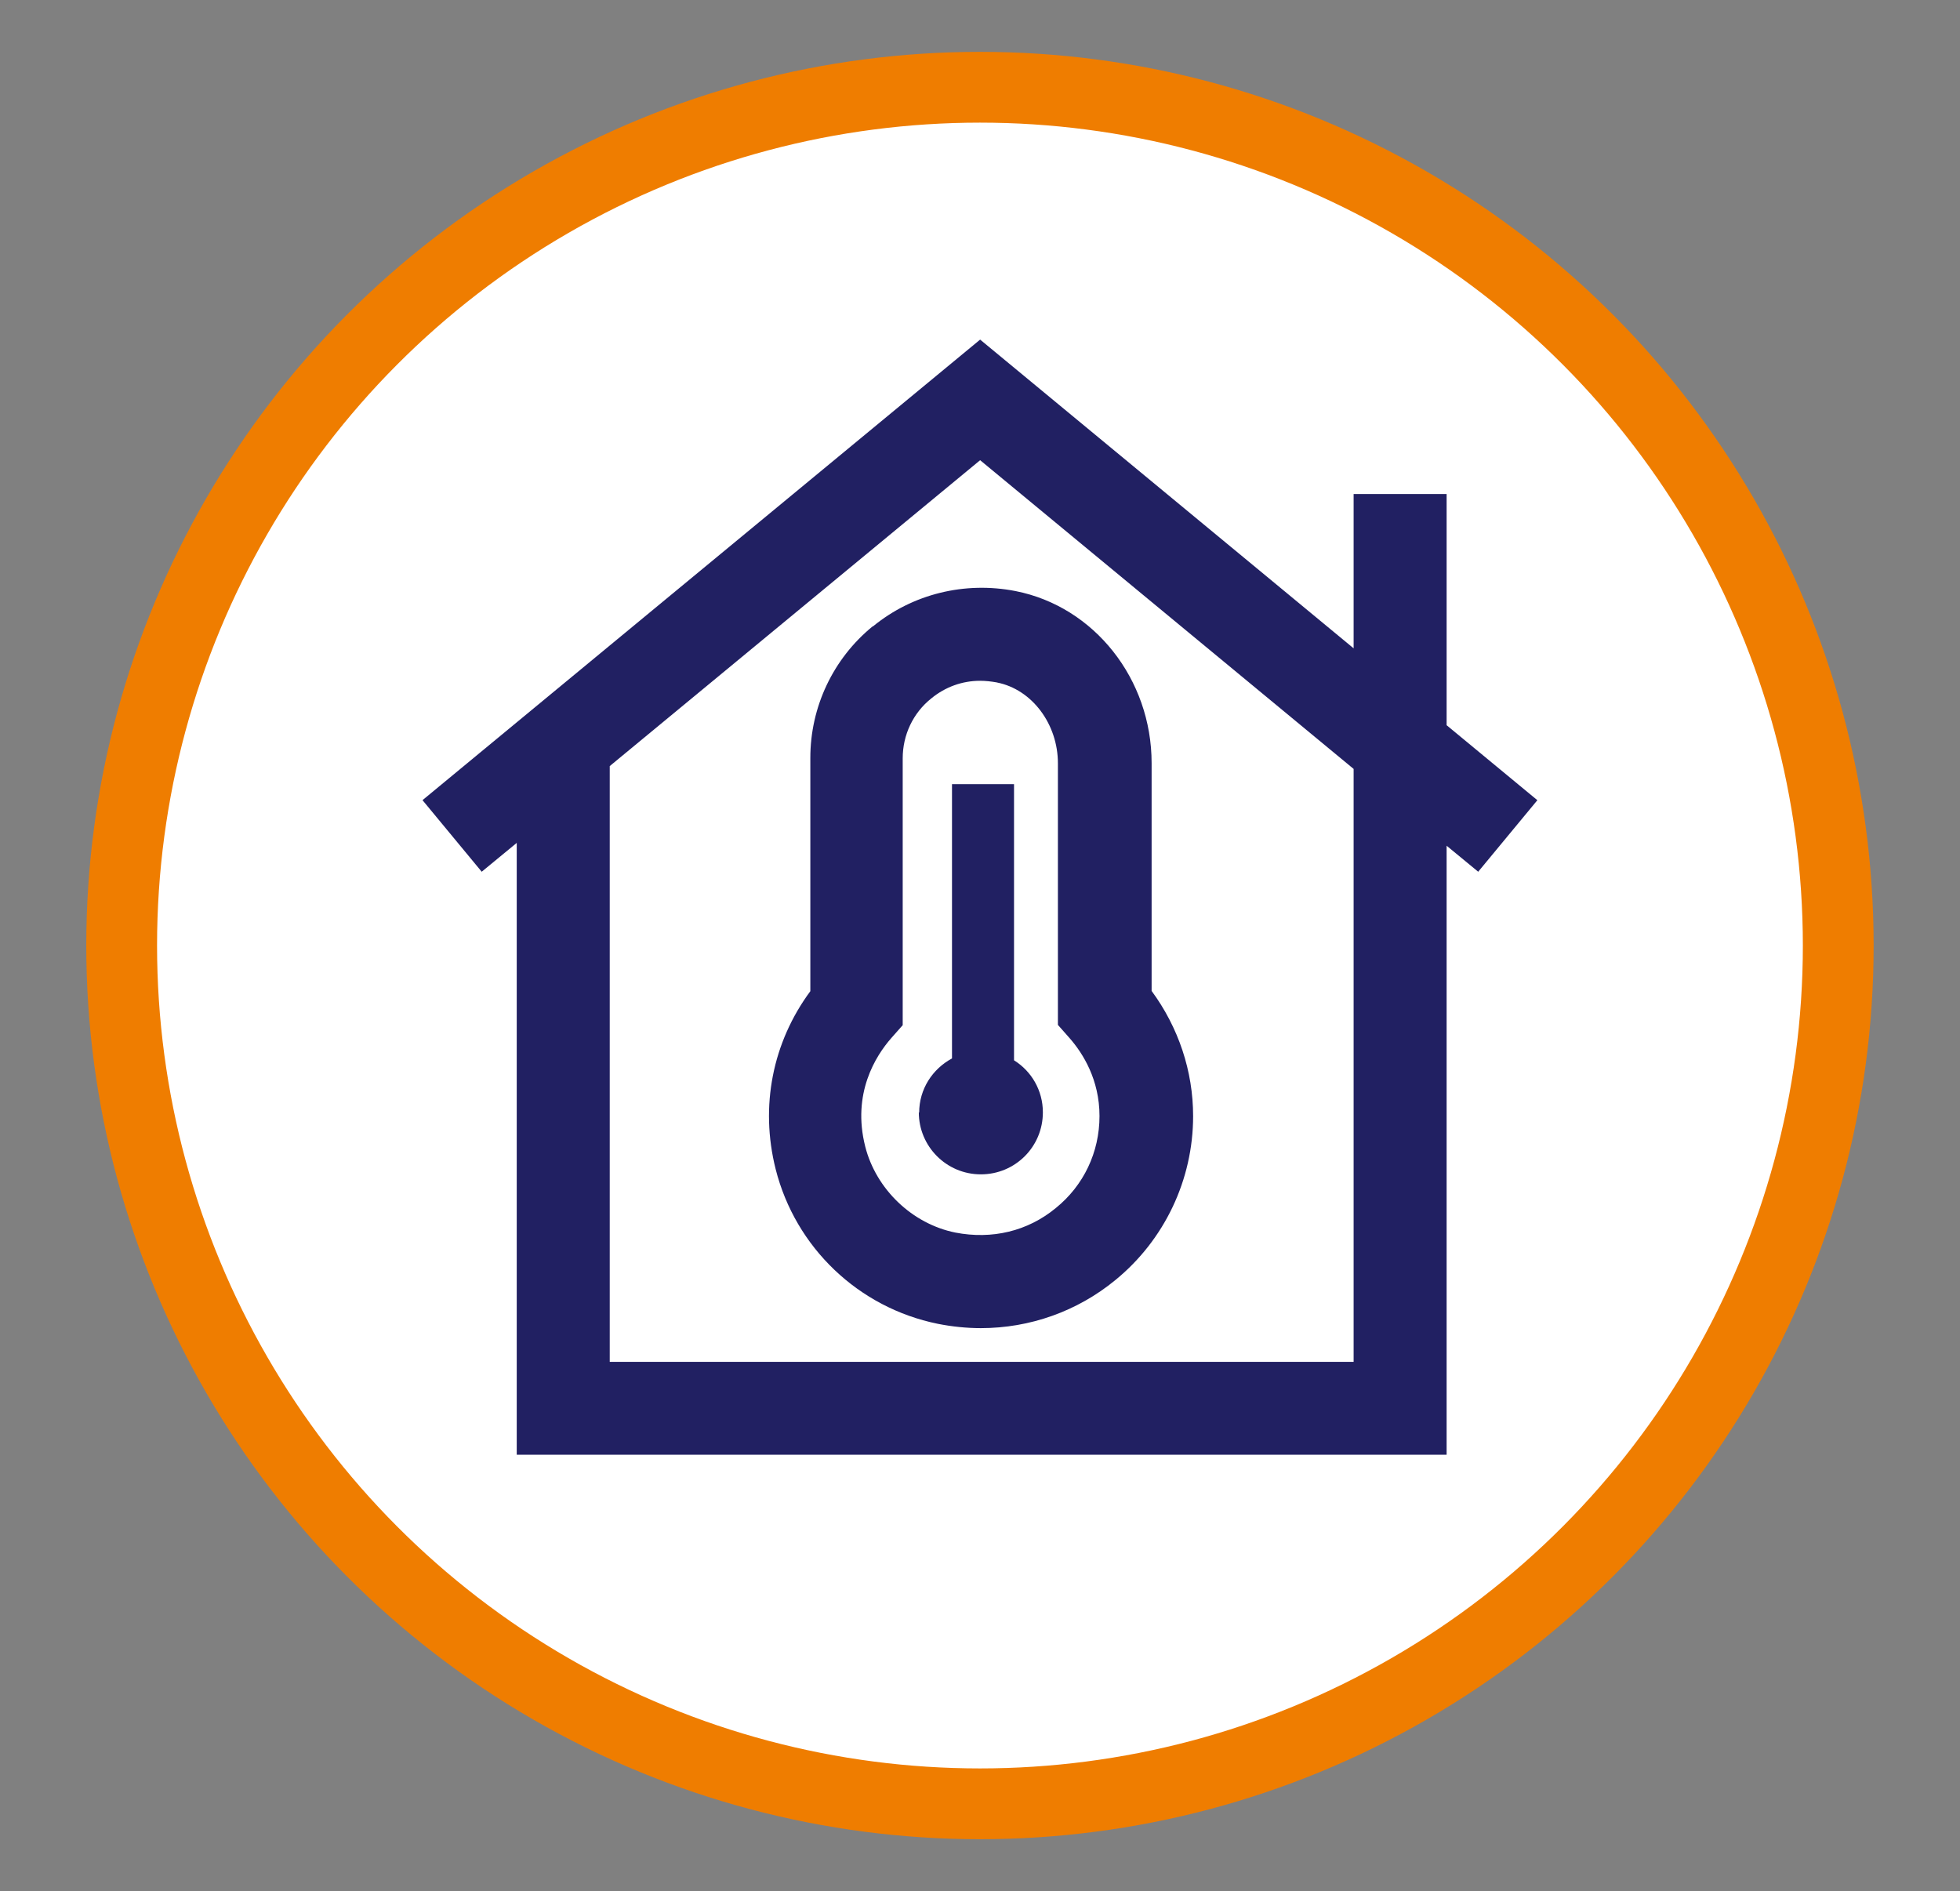
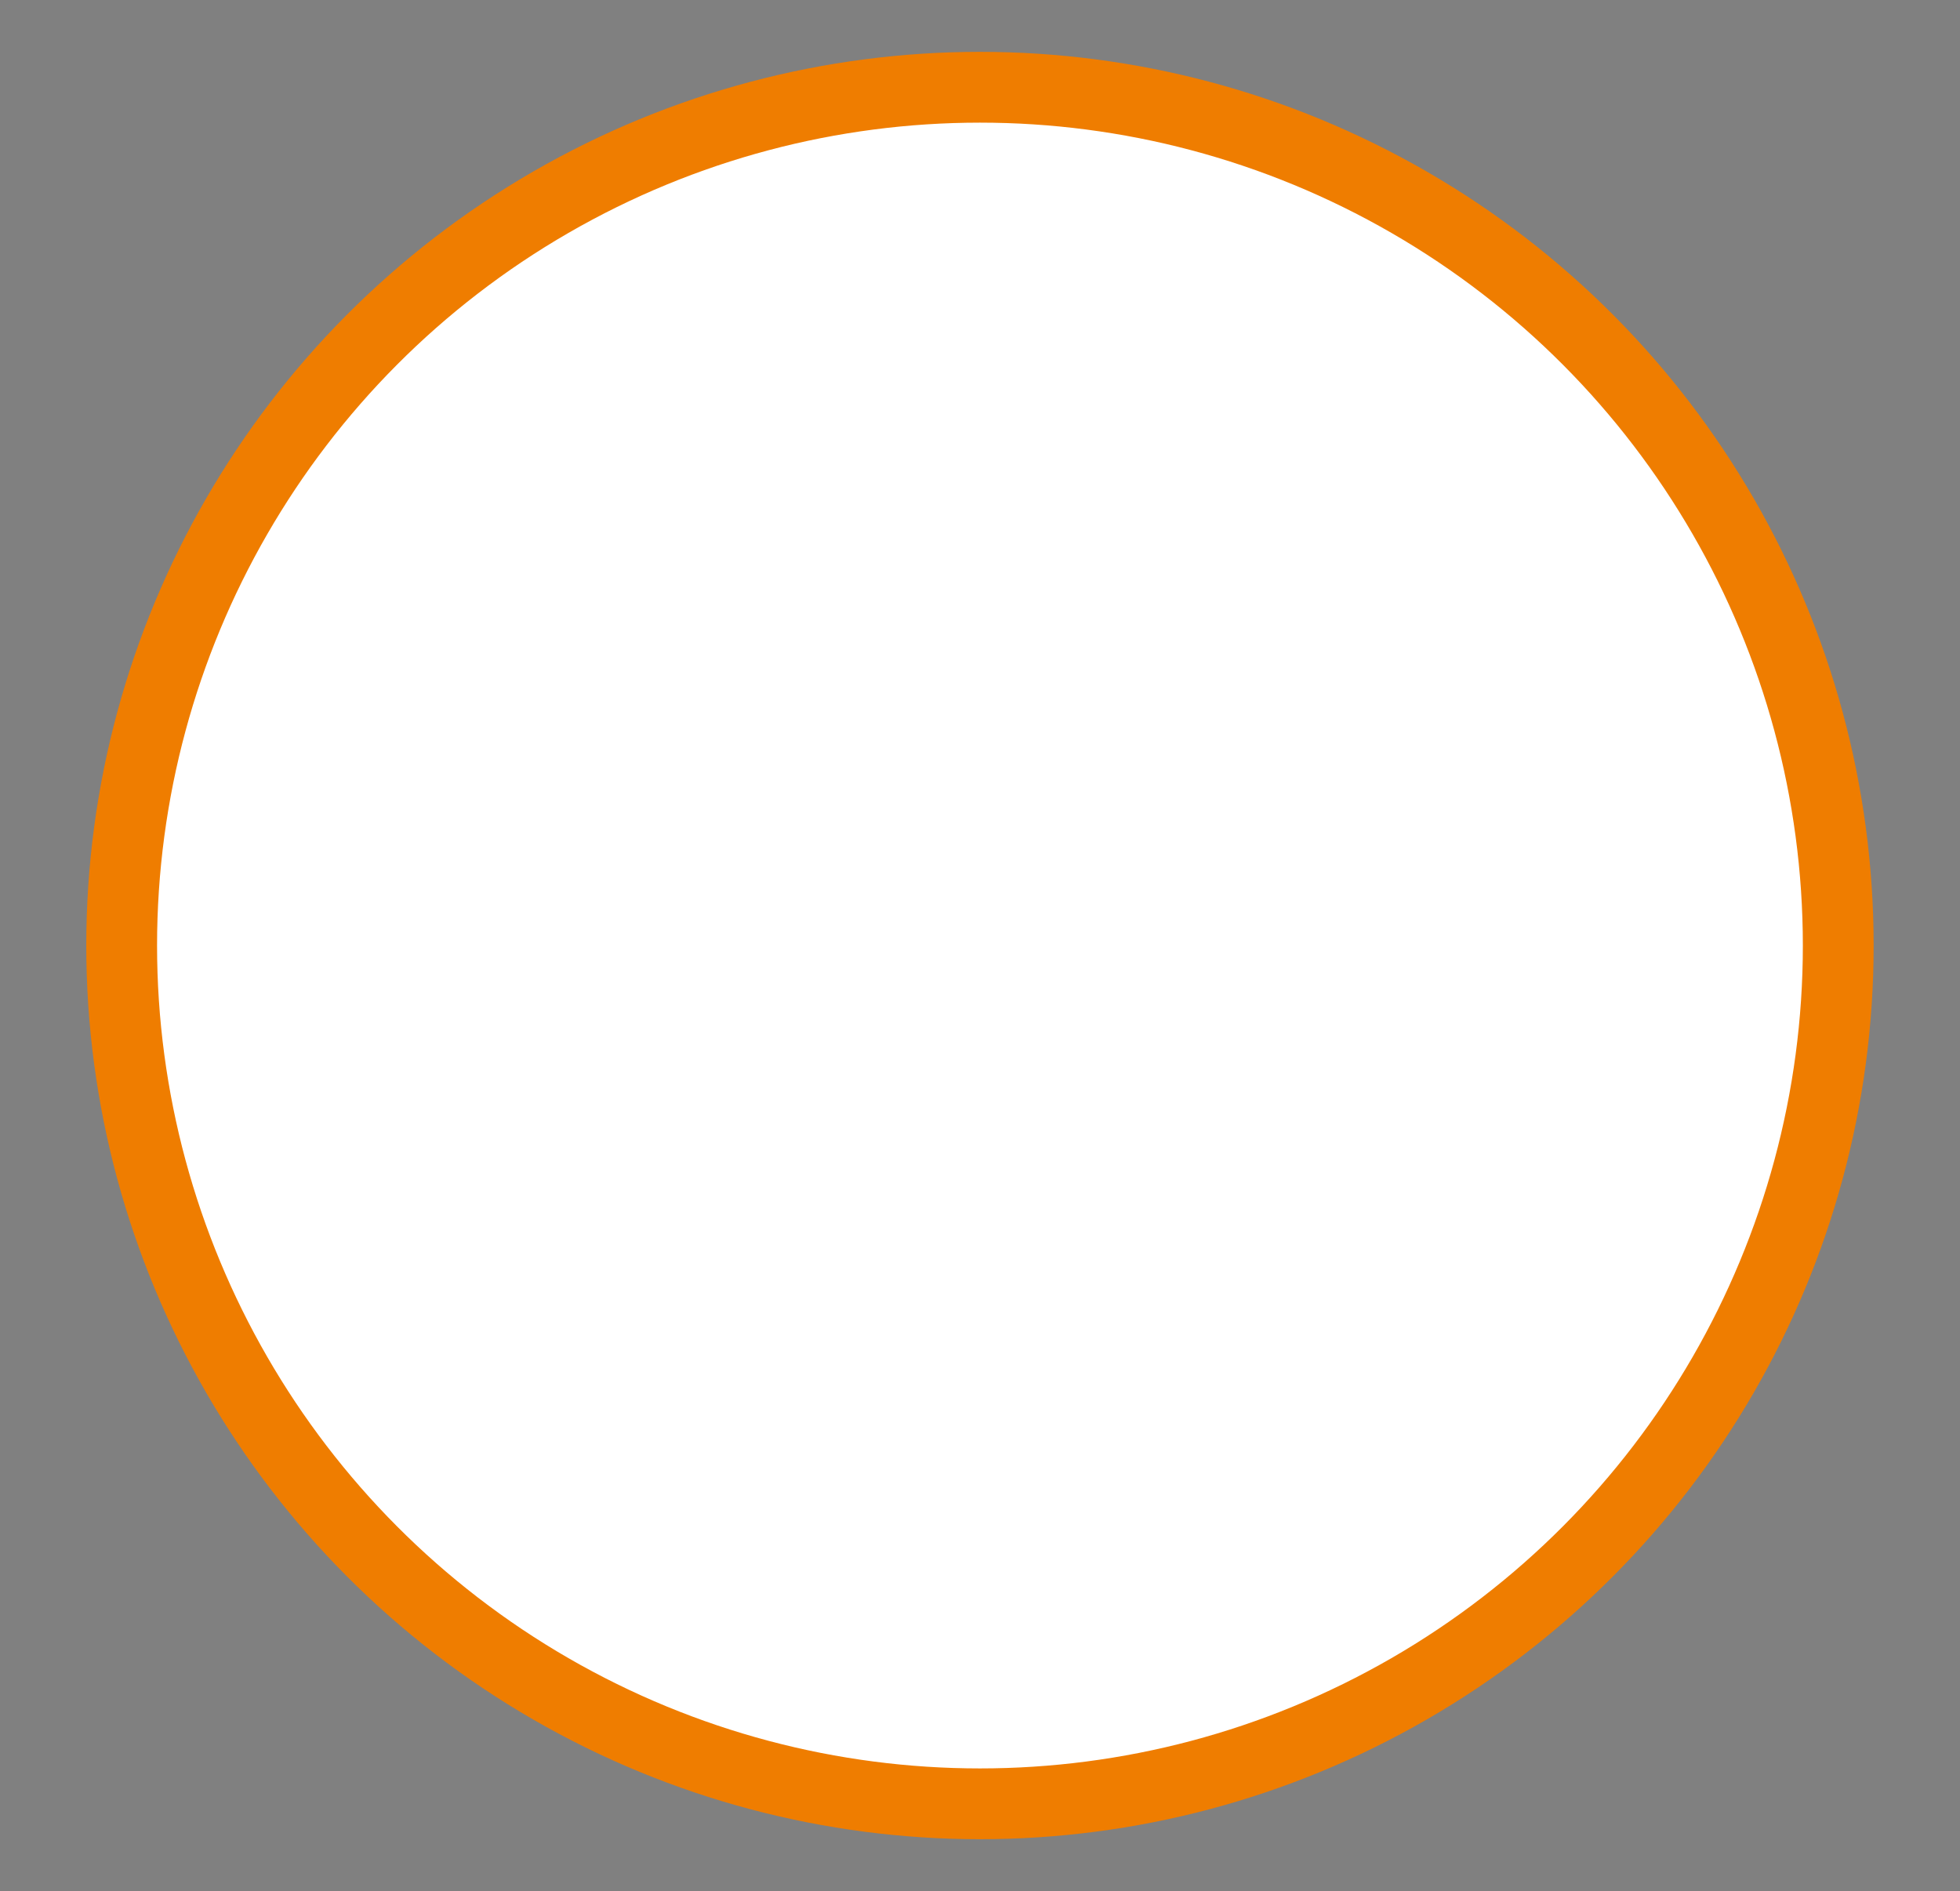
<svg xmlns="http://www.w3.org/2000/svg" id="Laag_1" data-name="Laag 1" viewBox="0 0 221.51 213.72">
  <rect x="0" y="0" width="221.51" height="213.72" fill="#808080" stroke="none" />
  <defs>
    <style>
      .cls-1 {
        fill: #212062;
      }

      .cls-2 {
        fill: #fff;
        stroke: #ef7d00;
        stroke-miterlimit: 10;
        stroke-width: 8px;
      }
    </style>
  </defs>
  <circle class="cls-2" cx="110.75" cy="106.86" r="97" />
-   <path class="cls-1" d="M173.75,90.44l-10.26-8.48v-26.13h-10.51v17.44l-42.21-34.89-63.02,52.05,6.69,8.09,3.96-3.26v69.15h105.09v-68.83l3.57,2.94,6.69-8.09ZM152.98,153.91h-84.07v-67.33l41.86-34.57,42.21,34.89v67.01ZM98.62,70.79c-4.47,3.65-7.05,9.12-7.04,14.89v26.34c-4.27,5.78-5.71,13-3.92,20.11,2.24,8.86,9.36,15.66,18.32,17.48,1.61.32,3.26.49,4.87.49,5.53,0,10.89-1.89,15.2-5.43,5.56-4.54,8.79-11.35,8.79-18.53,0-5.08-1.65-10.02-4.69-14.15v-25.75c0-9.49-6.48-17.69-15.38-19.44-5.74-1.12-11.63.32-16.11,3.99h-.04ZM112.66,77.13c3.96.77,6.9,4.69,6.9,9.14v29.56l1.3,1.47c1.54,1.75,3.4,4.73,3.4,8.83s-1.79,7.85-4.94,10.4c-3.19,2.63-7.22,3.57-11.35,2.77-4.87-.98-8.97-4.9-10.19-9.74-1.51-5.99,1.19-10.23,2.94-12.23l1.3-1.47v-30.16c0-2.63,1.16-5.11,3.22-6.76,1.58-1.3,3.5-2,5.53-2,.6,0,1.23.07,1.86.18h.04ZM103.84,125.71c0,3.85,3.12,7.01,7.01,7.01s7.01-3.12,7.01-7.01c0-2.49-1.3-4.66-3.26-5.88v-31.21h-7.01v31c-2.21,1.19-3.71,3.47-3.71,6.13l-.04-.04ZM110.84,125.75h3.5-3.5Z" />
</svg>